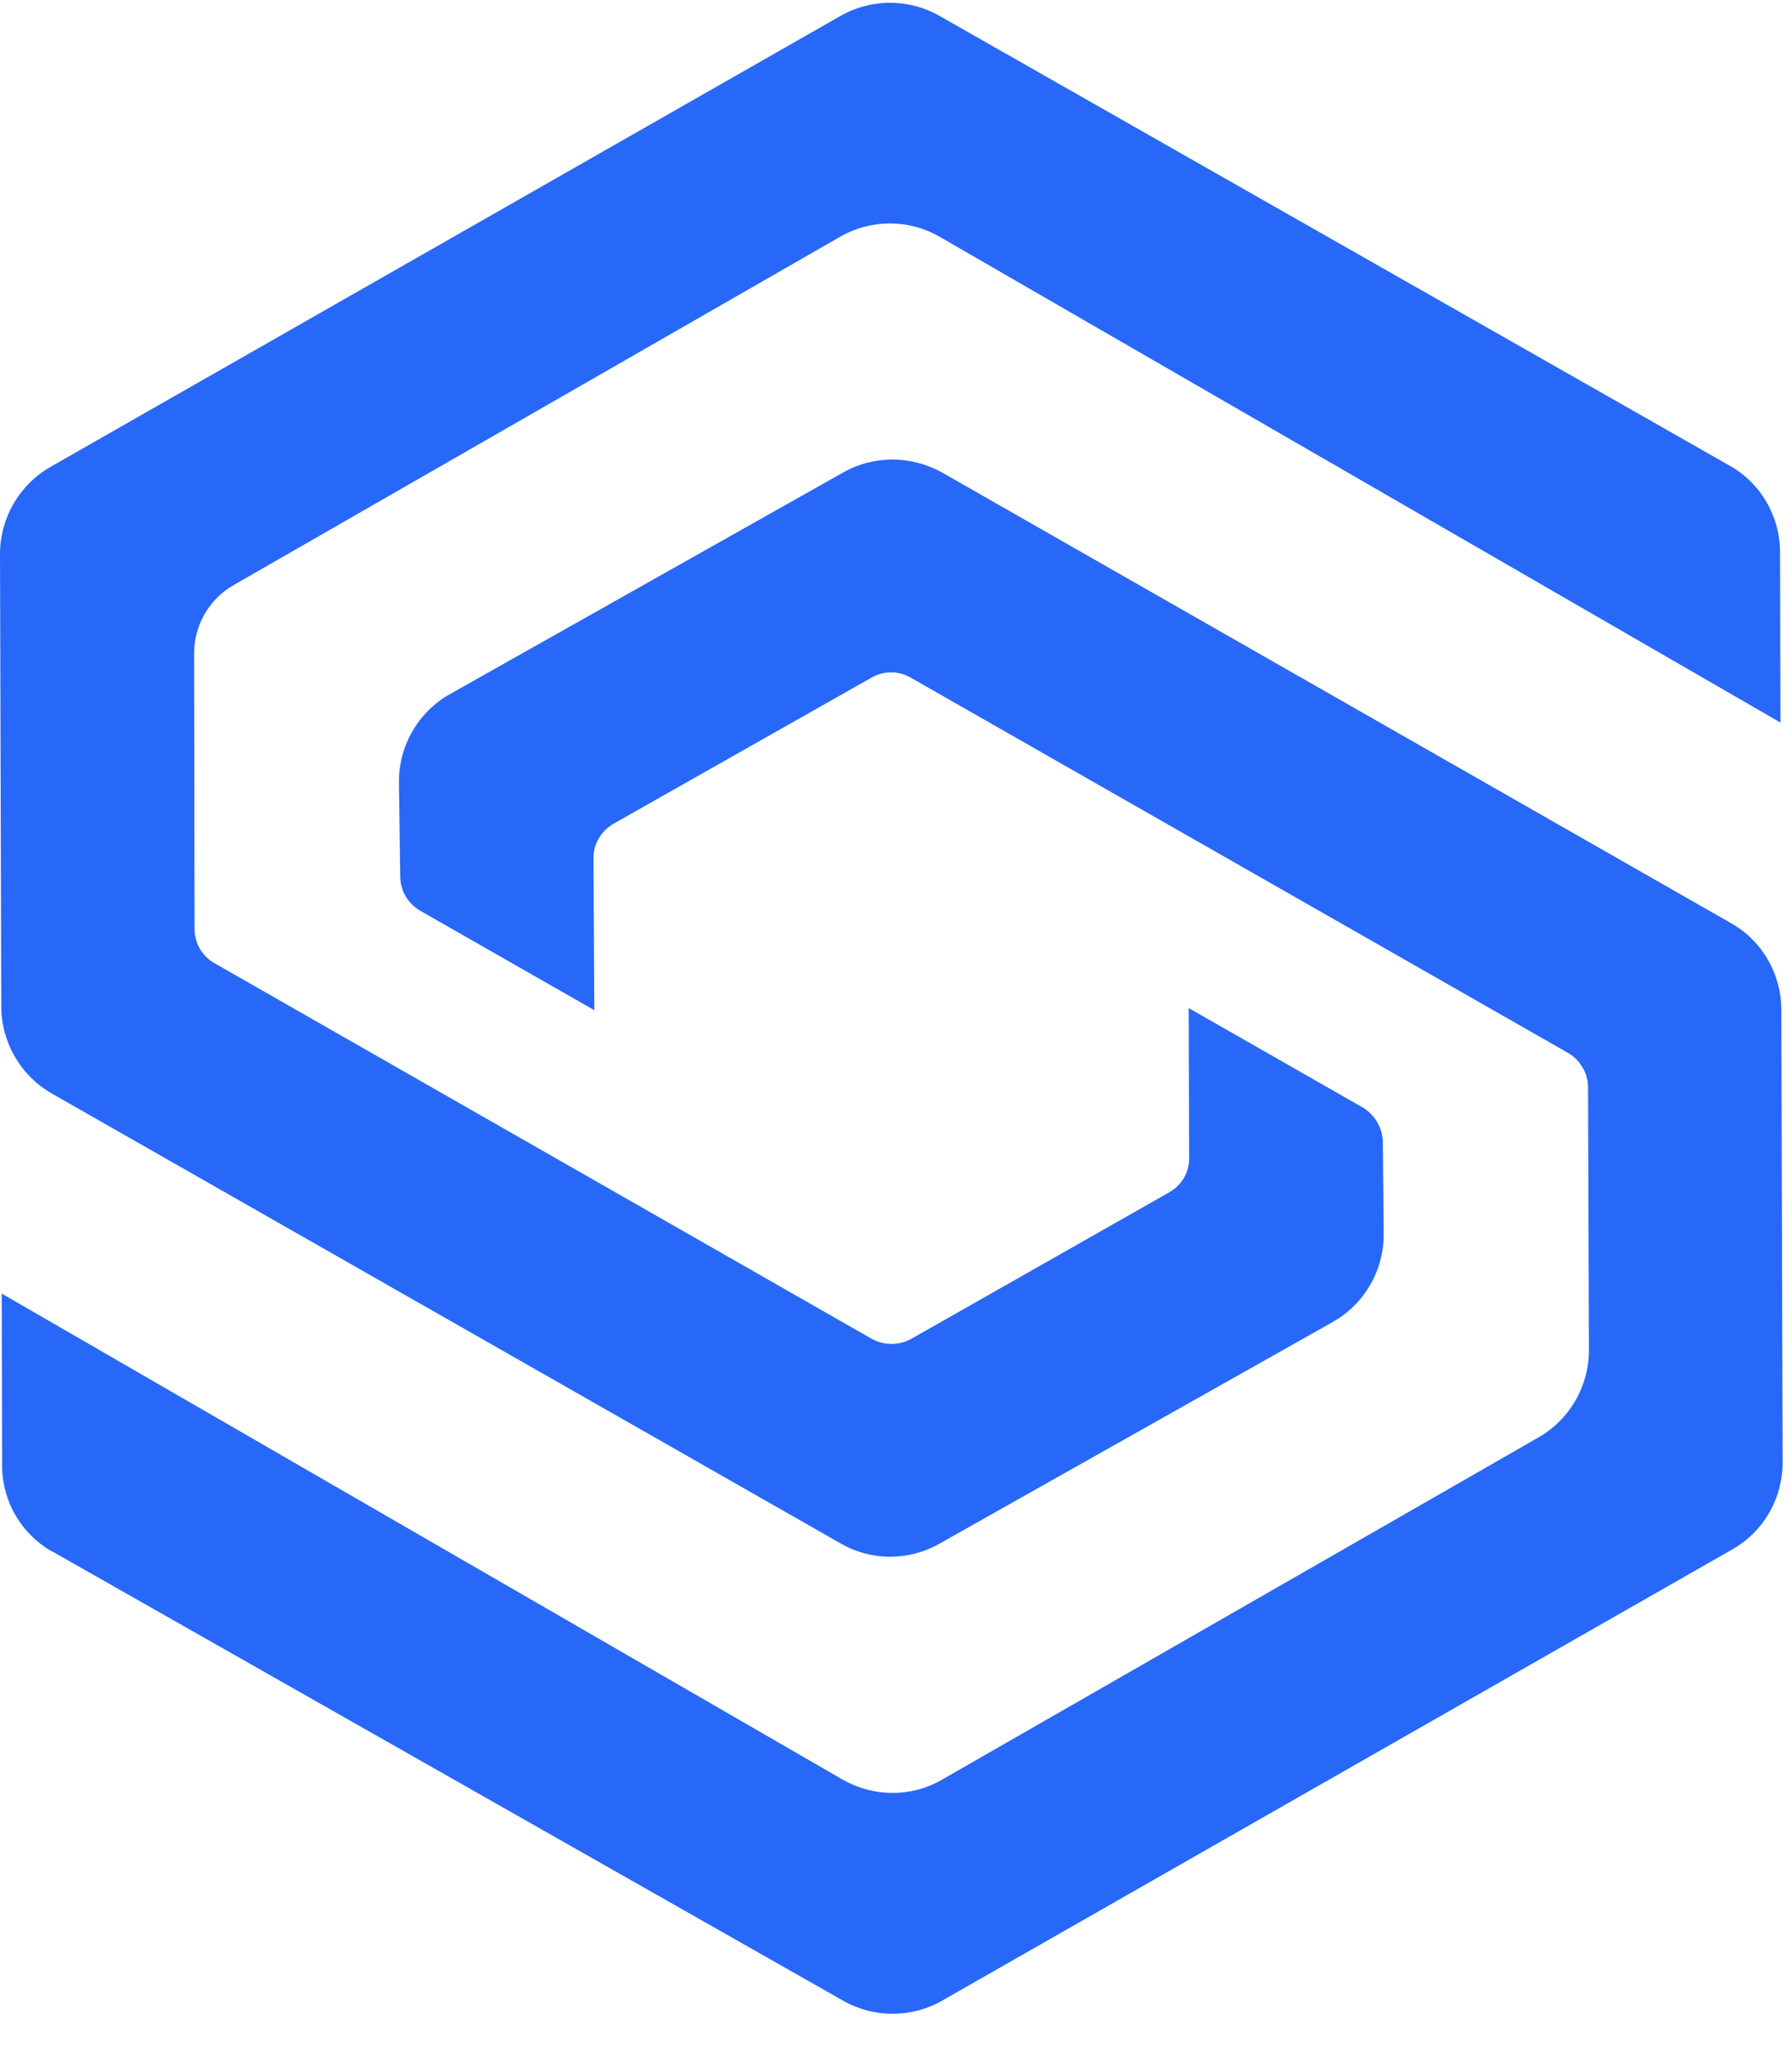
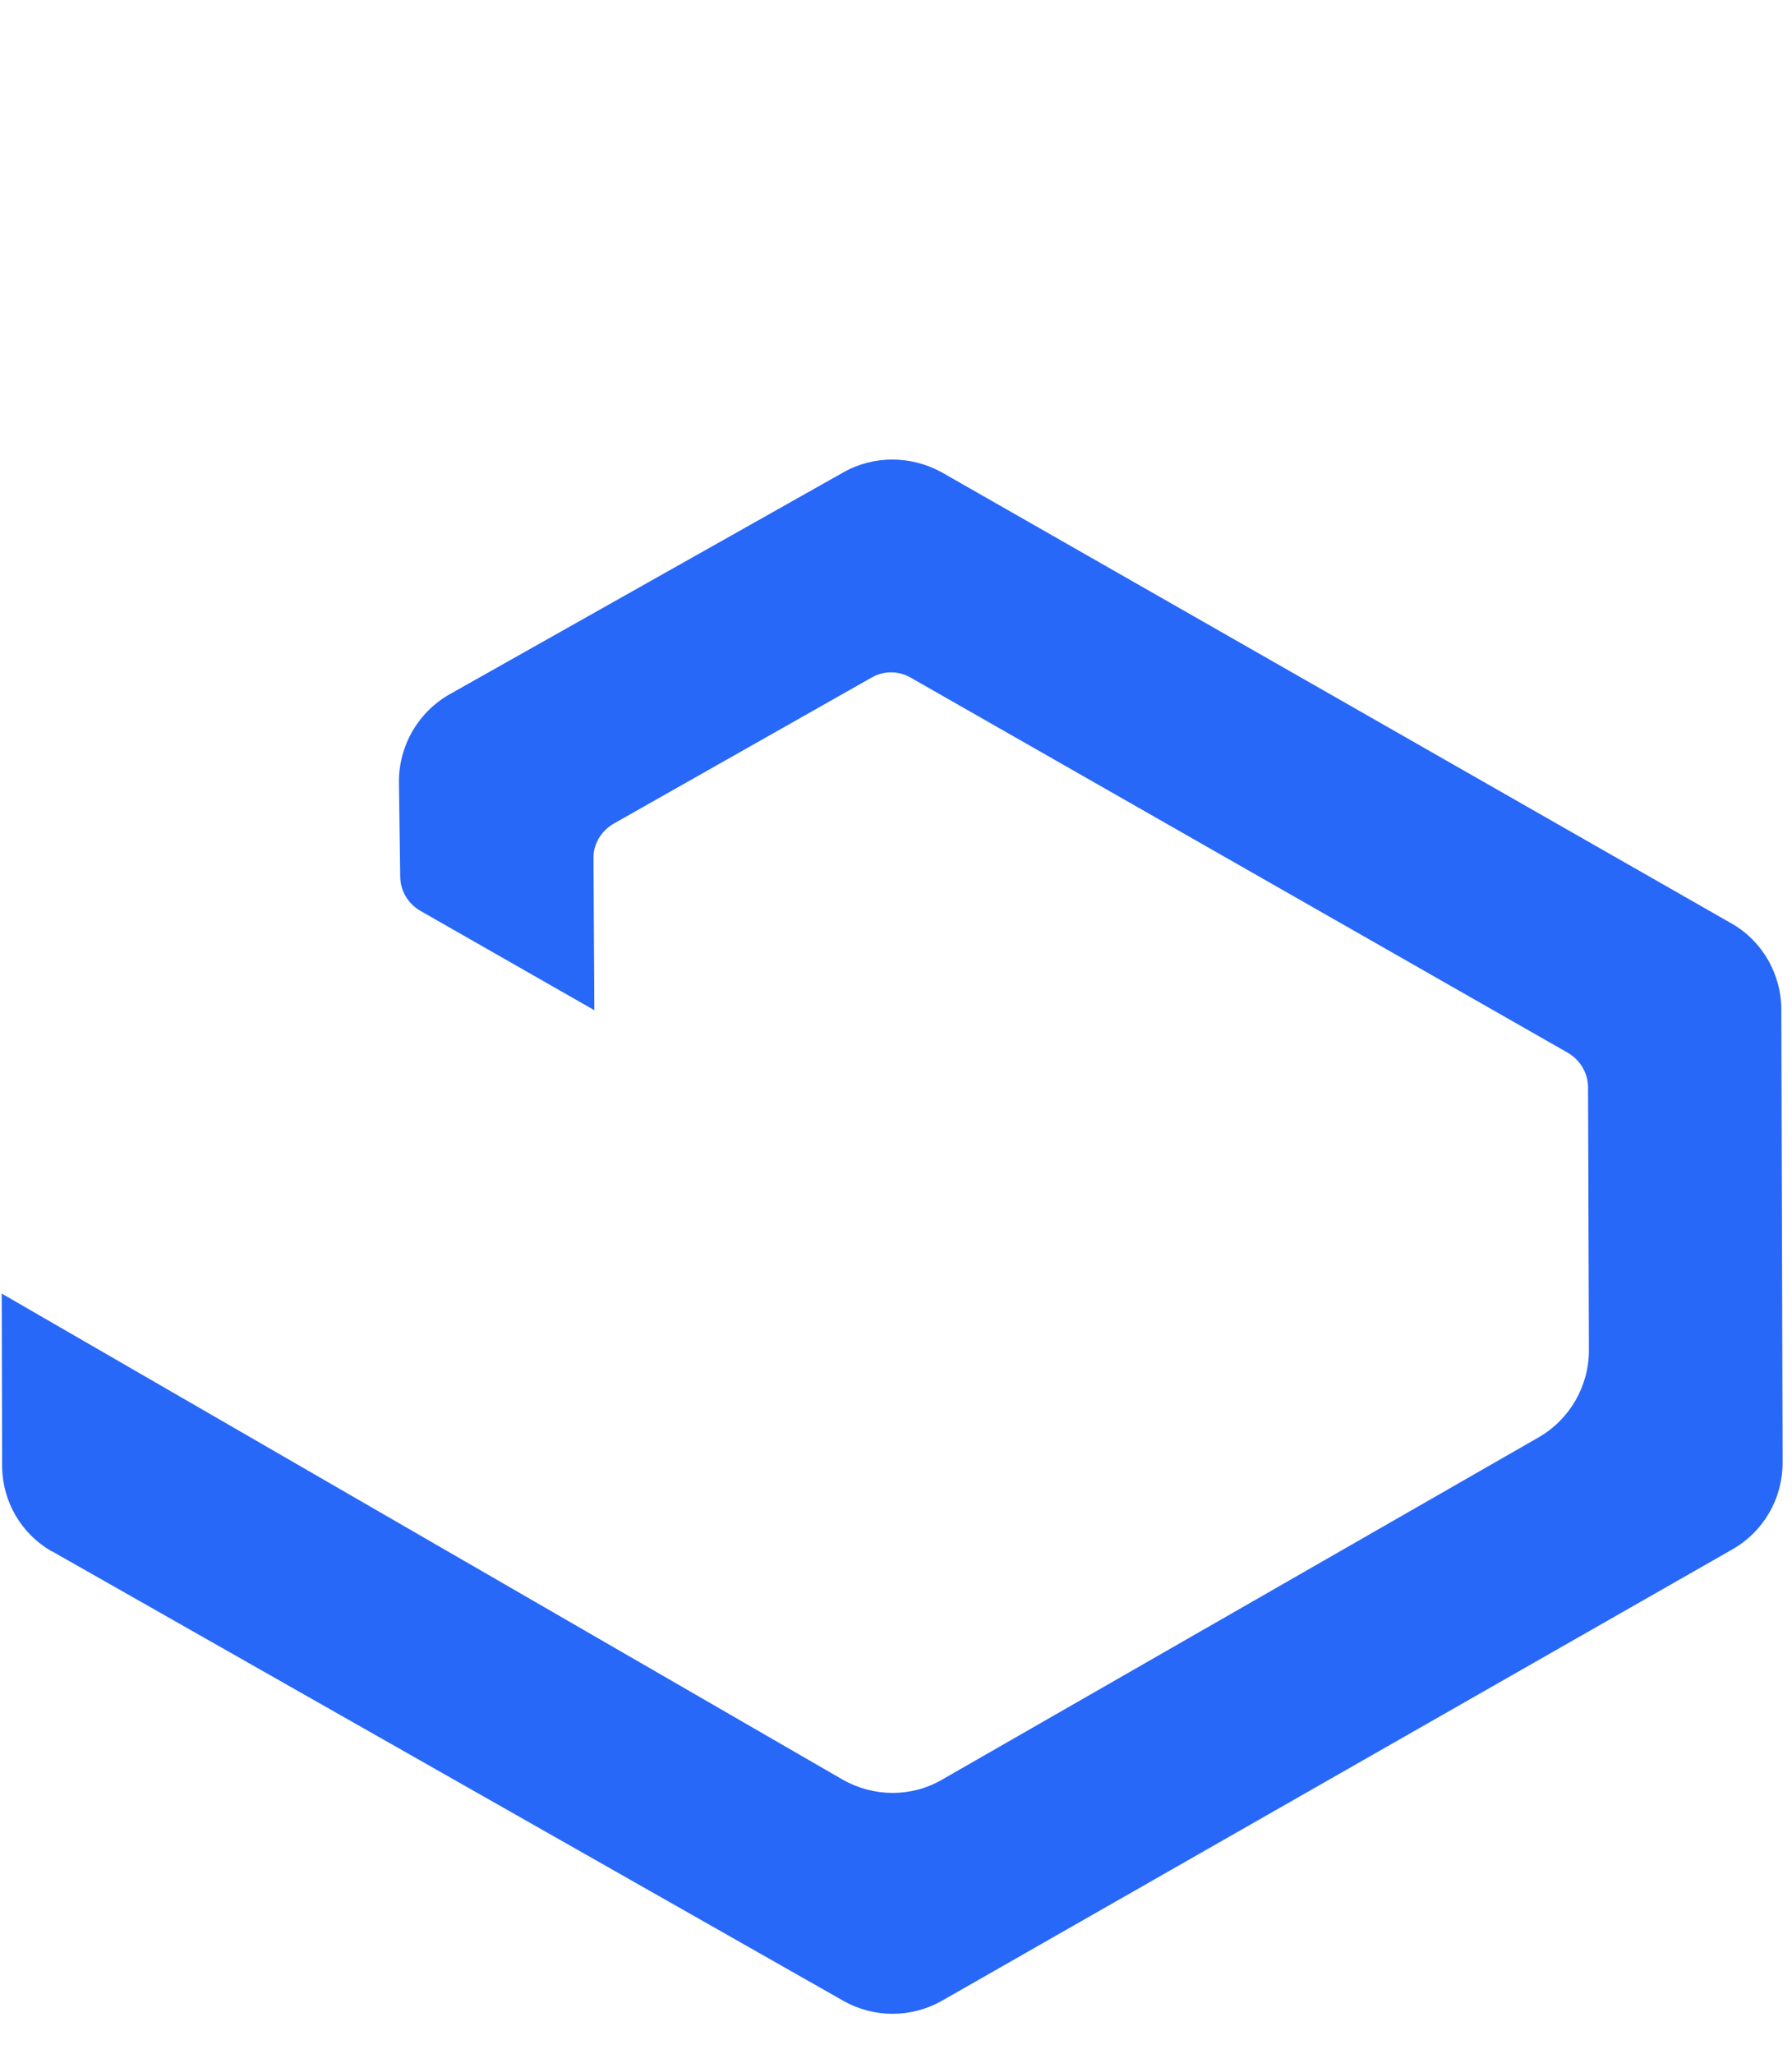
<svg xmlns="http://www.w3.org/2000/svg" viewBox="0 0 42 48" width="48" height="55">
  <defs>
    <clipPath clipPathUnits="userSpaceOnUse" id="cp1">
      <path d="M0 47.12L146.78 47.12L146.78 0L0 0L0 47.12Z" />
    </clipPath>
    <clipPath clipPathUnits="userSpaceOnUse" id="cp2">
      <path d="M0 47.12L146.78 47.12L146.78 0L0 0L0 47.12Z" />
    </clipPath>
    <clipPath clipPathUnits="userSpaceOnUse" id="cp3">
      <path d="M0 47.12L146.78 47.12L146.78 0L0 0L0 47.12Z" />
    </clipPath>
    <clipPath clipPathUnits="userSpaceOnUse" id="cp4">
      <path d="M0 47.12L146.78 47.12L146.78 0L0 0L0 47.12Z" />
    </clipPath>
    <clipPath clipPathUnits="userSpaceOnUse" id="cp5">
      <path d="M0 47.12L146.78 47.12L146.78 0L0 0L0 47.12Z" />
    </clipPath>
    <clipPath clipPathUnits="userSpaceOnUse" id="cp6">
-       <path d="M0 47.12L146.78 47.12L146.78 0L0 0L0 47.12Z" />
-     </clipPath>
+       </clipPath>
  </defs>
  <style>
		tspan { white-space:pre }
		.shp0 { fill: $grey-dark }
		.shp1 { fill: #2868f8 } 
	</style>
  <g id="Sito">
    <g id="home">
      <g id="navbar_sx">
        <g id="logo">
          <path id="Fill-1" fill-rule="evenodd" class="shp0" d="M52.37 26.35L55.35 26.35C55.59 28.49 56.63 29.27 59.13 29.27C61.39 29.27 62.52 28.55 62.52 27.12C62.52 25.9 61.75 25.3 59.25 24.86L57.67 24.56C54.42 23.96 52.79 22.45 52.79 19.97C52.79 17.23 54.99 15.51 58.71 15.51C62.94 15.51 65.11 17.23 65.2 20.66L62.32 20.66C62.2 18.54 61.01 17.83 58.71 17.83C56.81 17.83 55.73 18.57 55.73 19.88C55.73 21.11 56.66 21.67 58.59 22.06L60.2 22.33C63.98 23.04 65.53 24.38 65.53 26.91C65.53 29.89 63.15 31.62 59.1 31.62C54.81 31.62 52.58 29.86 52.37 26.35Z" />
          <path id="Fill-3" class="shp0" d="M77.19 31.23L72.31 23.46L69.75 25.96L69.75 31.23L66.8 31.23L66.8 10.03L69.75 10.03L69.75 22.54L76.51 15.86L80.23 15.86L74.42 21.52L80.62 31.23L77.19 31.23Z" />
          <path id="Fill-5" fill-rule="evenodd" class="shp0" d="M91.65 15.86L94.81 15.86L89 30.57L86.47 37.07L83.55 37.07L86.05 30.78L80.22 15.86L83.46 15.86L85.31 20.93L87.54 27.36C88.02 25.99 88.79 23.81 89.84 20.87L91.65 15.86Z" />
          <g id="Clip-8">
					</g>
          <g id="Clip-Path: Fill-7" clip-path="url(#cp1)">
            <path id="Fill-7" class="shp0" d="M96.32 31.23L99.3 31.23L99.3 10.03L96.32 10.03L96.32 31.23Z" />
          </g>
          <g id="Clip-Path: Fill-9" clip-path="url(#cp2)">
            <path id="Fill-9" fill-rule="evenodd" class="shp0" d="M115.56 15.86L115.56 31.23L112.7 31.23L112.7 28.97C111.57 30.72 109.9 31.59 107.73 31.59C105.58 31.59 103.88 30.87 102.66 29.41C101.41 27.95 100.79 26.02 100.79 23.55C100.79 21.08 101.41 19.14 102.66 17.68C103.88 16.22 105.58 15.51 107.73 15.51C109.84 15.51 111.45 16.31 112.58 17.95L112.58 15.86L115.56 15.86ZM108.26 29.03C111 29.03 112.64 27.03 112.64 23.55C112.64 20.06 111 18.07 108.26 18.07C105.52 18.07 103.88 20.18 103.88 23.67C103.88 27.15 105.49 29.03 108.26 29.03Z" />
          </g>
          <g id="Clip-Path: Fill-10" clip-path="url(#cp3)">
            <path id="Fill-10" fill-rule="evenodd" class="shp0" d="M132.29 23.55C132.29 25.99 131.67 27.92 130.39 29.38C129.11 30.84 127.38 31.59 125.27 31.59C123 31.59 121.31 30.69 120.15 28.91L120.15 31.23L117.29 31.23L117.29 10.03L120.26 10.03L120.26 18.01C121.43 16.34 123.09 15.51 125.27 15.51C127.38 15.51 129.11 16.22 130.39 17.68C131.67 19.14 132.29 21.1 132.29 23.55ZM129.2 23.43C129.2 19.97 127.47 18.07 124.7 18.07C123.3 18.07 122.23 18.54 121.43 19.5C120.62 20.48 120.2 21.82 120.2 23.55C120.2 25.27 120.62 26.61 121.43 27.57C122.23 28.55 123.3 29.03 124.7 29.03C126.1 29.03 127.2 28.52 128.01 27.54C128.81 26.56 129.2 25.18 129.2 23.43Z" />
          </g>
          <g id="Clip-Path: Fill-11" clip-path="url(#cp4)">
-             <path id="Fill-11" fill-rule="evenodd" class="shp0" d="M133.62 26.35L136.6 26.35C136.84 28.49 137.88 29.27 140.38 29.27C142.64 29.27 143.77 28.55 143.77 27.12C143.77 25.9 143 25.3 140.5 24.86L138.92 24.56C135.67 23.96 134.04 22.45 134.04 19.97C134.04 17.23 136.24 15.51 139.96 15.51C144.19 15.51 146.36 17.23 146.45 20.66L143.56 20.66C143.45 18.54 142.26 17.83 139.96 17.83C138.06 17.83 136.98 18.57 136.98 19.88C136.98 21.11 137.91 21.67 139.84 22.06L141.45 22.33C145.23 23.04 146.78 24.38 146.78 26.91C146.78 29.89 144.4 31.62 140.35 31.62C136.06 31.62 133.83 29.86 133.62 26.35Z" />
-           </g>
+             </g>
          <g id="Clip-Path: Fill-12" clip-path="url(#cp5)">
            <path id="Fill-12" fill-rule="evenodd" class="shp1" d="M9.35 18.28L9.38 20.47C9.38 20.81 9.56 21.11 9.85 21.28L13.93 23.61L13.91 20.06C13.9 19.72 14.09 19.41 14.38 19.24L20.42 15.82C20.71 15.65 21.06 15.65 21.35 15.82L36.75 24.61C37.04 24.78 37.22 25.09 37.22 25.42L37.24 31.58C37.24 32.42 36.79 33.2 36.06 33.62L22.08 41.64C21.36 42.06 20.47 42.05 19.75 41.64L0.04 30.25L0.05 34.31C0.06 35.13 0.5 35.88 1.21 36.29L1.22 36.29L19.76 46.82C20.48 47.23 21.36 47.23 22.08 46.82L40.61 36.24C41.34 35.82 41.78 35.05 41.78 34.21L41.75 23.6C41.75 22.76 41.3 21.98 40.57 21.57L22.08 11.01C21.36 10.61 20.48 10.6 19.76 11.01L10.55 16.2C9.8 16.62 9.34 17.42 9.35 18.28Z" />
          </g>
          <g id="Clip-Path: Fill-13" clip-path="url(#cp6)">
            <path id="Fill-13" fill-rule="evenodd" class="shp1" d="M32.43 28.84L32.41 26.69C32.4 26.36 32.22 26.06 31.94 25.89L27.86 23.56L27.87 27.06C27.88 27.4 27.7 27.71 27.4 27.88L21.36 31.31C21.07 31.47 20.72 31.47 20.43 31.31L5.03 22.51C4.74 22.35 4.56 22.04 4.56 21.7L4.55 15.27C4.54 14.6 4.9 13.97 5.49 13.64L19.7 5.48C20.42 5.07 21.31 5.07 22.03 5.49L41.73 16.87L41.72 12.88C41.72 12.04 41.27 11.26 40.54 10.85L22.02 0.31C21.3 -0.1 20.42 -0.1 19.7 0.31L1.18 10.88C0.45 11.3 0 12.08 0 12.92L0.03 23.52C0.03 24.36 0.48 25.14 1.21 25.56L19.71 36.11C20.42 36.52 21.3 36.52 22.02 36.11L31.23 30.92C31.98 30.5 32.44 29.7 32.43 28.84Z" />
          </g>
        </g>
      </g>
    </g>
  </g>
</svg>